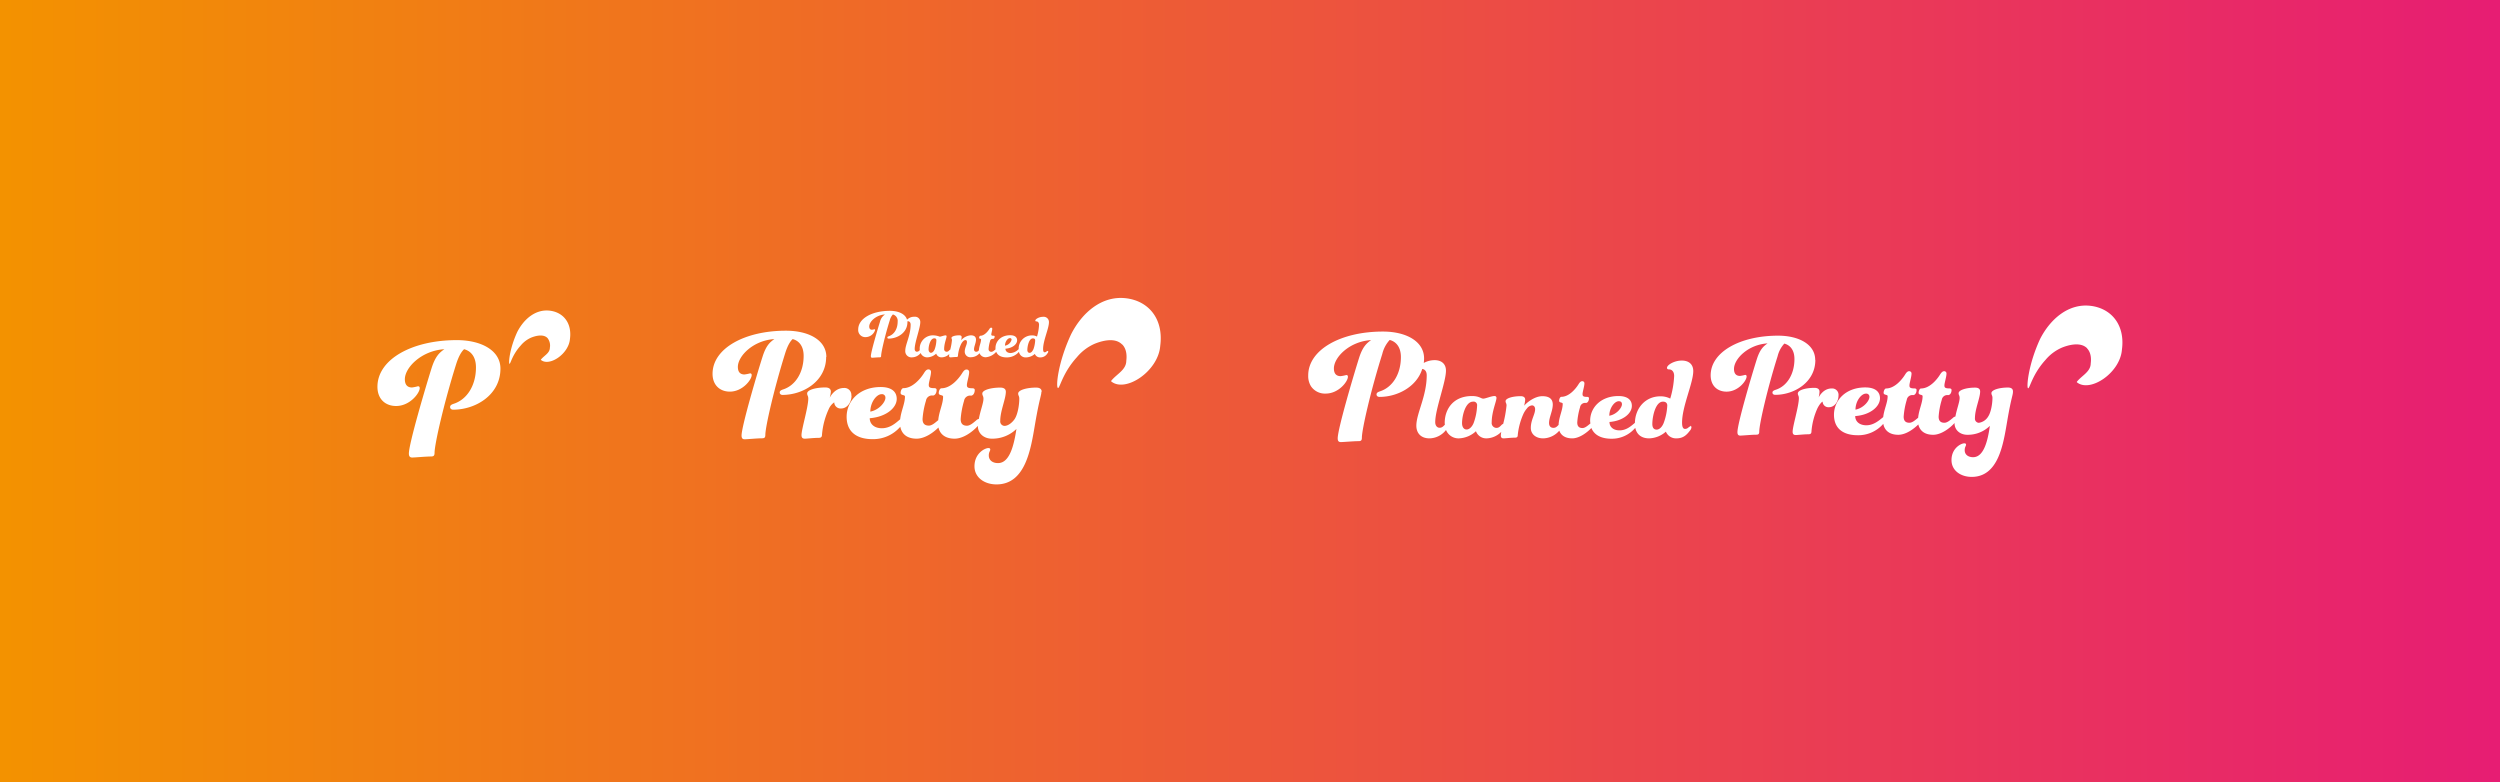
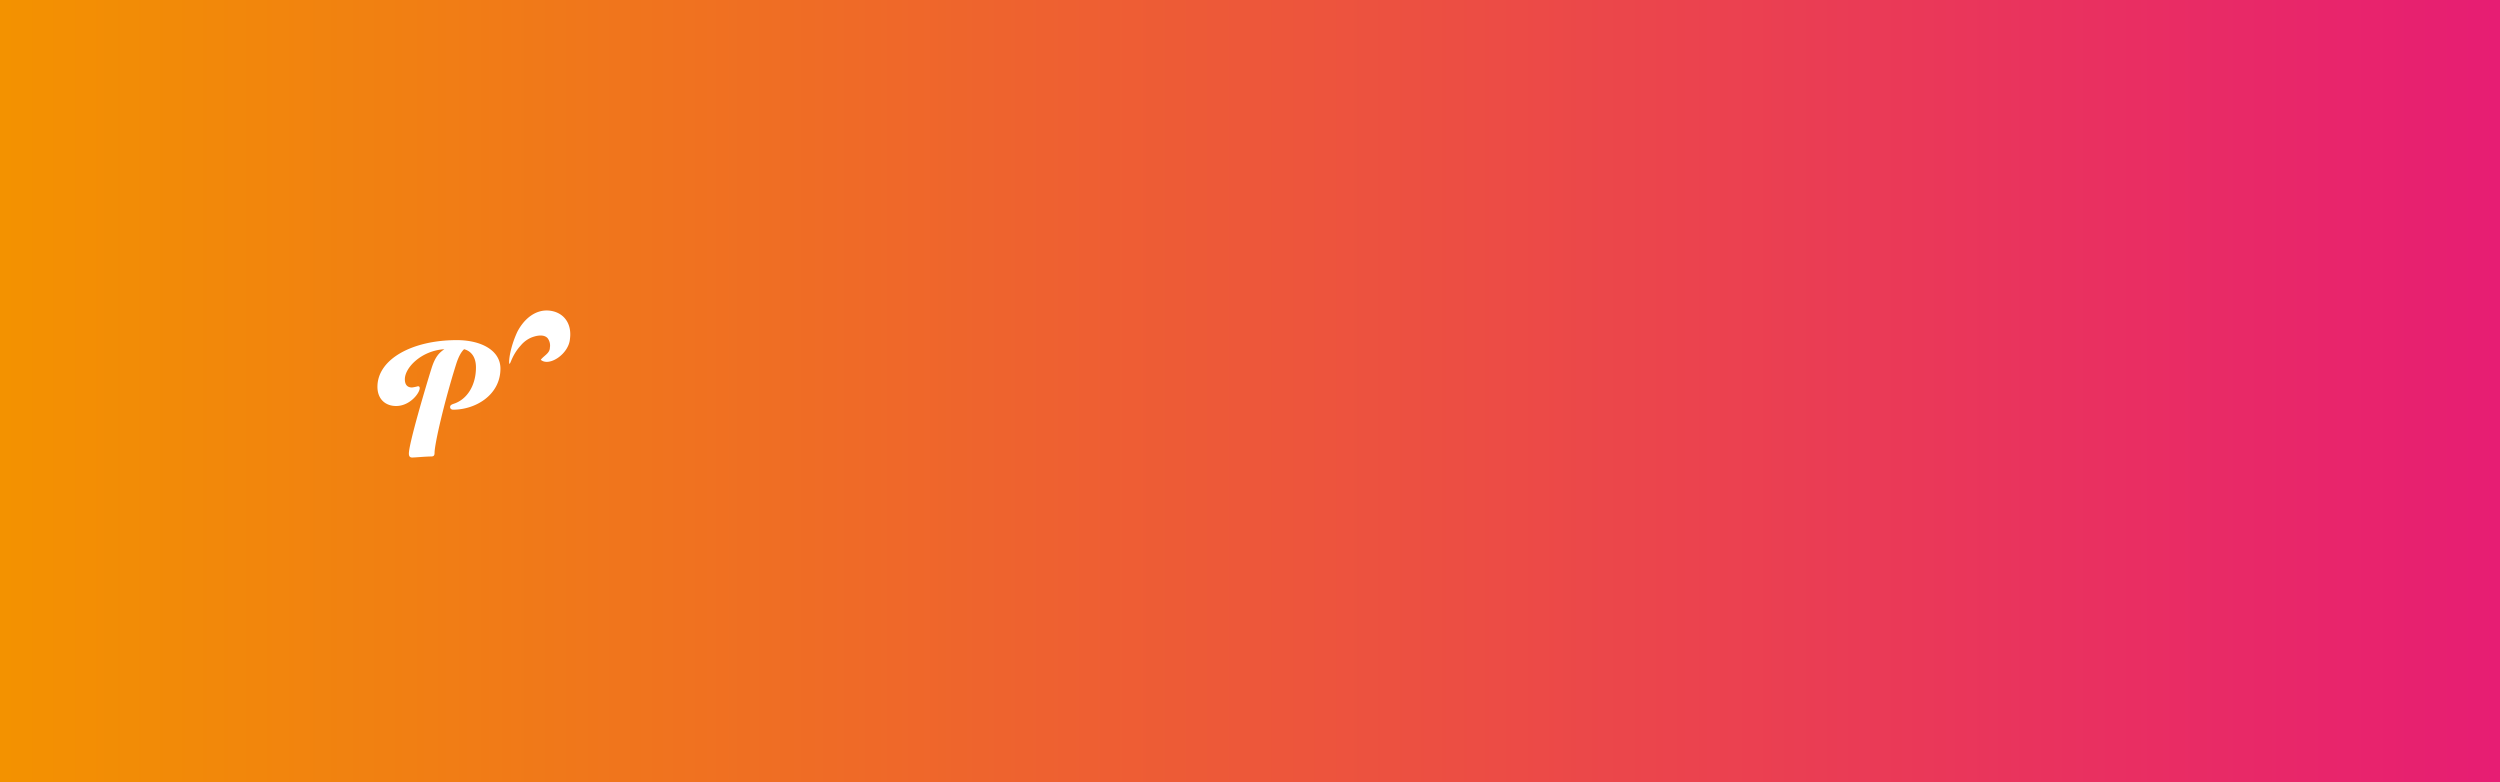
<svg xmlns="http://www.w3.org/2000/svg" viewBox="0 0 893.66 279.68">
  <rect x="0" y="0" width="893.66" height="279.68" fill="#333333" stroke="none" />
  <defs>
    <style>.cls-1{fill:none;}.cls-2{fill:url(#linear-gradient);}.cls-3{fill:#fff;}.cls-4{clip-path:url(#clip-path);}.cls-5{clip-path:url(#clip-path-3);}</style>
    <linearGradient id="linear-gradient" y1="139.84" x2="893.66" y2="139.84" gradientUnits="userSpaceOnUse">
      <stop offset="0" stop-color="#f39200" />
      <stop offset="1" stop-color="#e71d73" />
    </linearGradient>
    <clipPath id="clip-path">
-       <rect class="cls-1" x="254.67" y="106.5" width="160.24" height="66.67" />
-     </clipPath>
+       </clipPath>
    <clipPath id="clip-path-3">
-       <rect class="cls-1" x="467.61" y="109.22" width="291.14" height="61.24" />
-     </clipPath>
+       </clipPath>
  </defs>
  <g id="Layer_2" data-name="Layer 2">
    <g id="Layer_1-2" data-name="Layer 1">
      <rect class="cls-2" width="893.66" height="279.68" />
      <path class="cls-3" d="M203.74,121.14c-.41,5.36-7.35,10-10.36,7.53a.11.11,0,0,1,0-.16c1.13-1.42,3.17-2.27,3.18-4.22a4.31,4.31,0,0,0-.86-3.46c-1.71-1.74-5-.46-5.74-.18a10.09,10.09,0,0,0-3.84,2.88c-3.09,3.4-3.62,6.63-4,6.52s0-5.37,2.78-11.38h0c2.31-4.54,6.53-8.29,11.76-7.6C201.43,111.7,204.49,115.54,203.74,121.14Zm-24.85,10.62c0-6.43-6.75-10.18-15.62-10.18-16,0-28.35,6.87-28.35,16.68,0,4.37,2.81,6.87,6.68,6.87,4.93,0,8.43-4.62,8.43-6.37,0-.44-.18-.69-.62-.69a14.85,14.85,0,0,1-2.13.44c-1.62,0-2.56-.94-2.56-2.94,0-4.18,5.94-10.24,14.12-10.74-1.69,1.19-3.19,2.44-4.56,6.75-2.12,6.74-8.12,27-8.12,30.54,0,1.06.44,1.43,1.19,1.43,1,0,4.81-.37,6.68-.37.94,0,1.31-.25,1.31-1.31,0-3.13,3.44-18.11,7.75-31.79,1-3.13,2.06-4.56,2.81-5.25,2.37.63,4.24,2.62,4.24,6.5,0,6.37-3.12,11.43-7.93,13-.94.31-1.31.62-1.31,1.18s.44.94,1.12.94C170,146.44,178.89,141.19,178.89,131.76Z" />
      <g id="Artwork_23" data-name="Artwork 23">
        <g class="cls-4">
          <g class="cls-4">
-             <path class="cls-3" d="M401.12,123.15c-2.89-3-8.46-.79-9.69-.32a17.21,17.21,0,0,0-6.48,4.86c-5.22,5.74-6.11,11.2-6.76,11-.83-.24-.05-9.06,4.69-19.21h0c3.89-7.67,11-14,19.86-12.84,8.09,1.09,13.25,7.58,12,17-.69,9.05-12.4,16.84-17.49,12.72a.19.19,0,0,1,0-.27c1.91-2.4,5.34-3.83,5.36-7.13.13-1,.4-3.93-1.45-5.83m-105.77,4.49c0-6-6.24-9.41-14.44-9.41-14.8,0-26.24,6.35-26.24,15.42,0,4,2.6,6.36,6.19,6.36,4.56,0,7.8-4.28,7.8-5.9,0-.4-.18-.63-.58-.63a14,14,0,0,1-2,.4c-1.5,0-2.36-.86-2.36-2.71,0-3.87,5.48-9.48,13.05-9.94-1.56,1.1-2.94,2.25-4.21,6.24-2,6.24-7.52,25-7.52,28.25,0,1,.41,1.33,1.1,1.33.93,0,4.45-.35,6.18-.35.87,0,1.22-.23,1.22-1.21,0-2.89,3.18-16.75,7.16-29.41.93-2.89,1.91-4.21,2.6-4.85,2.2.58,3.93,2.43,3.93,6,0,5.89-2.89,10.57-7.34,12-.86.29-1.21.57-1.21,1.09s.4.87,1,.87c7.34,0,15.6-4.85,15.6-13.58m9,13.81a2.47,2.47,0,0,0-2.66-2.71c-3.12,0-4.74,2.83-5.08,3.52A10.62,10.62,0,0,0,297,140c0-1-.69-1.5-2-1.5-3.35,0-6.47.86-6.47,2.13,0,.75.4.87.4,1.85,0,3.12-2.42,10.92-2.42,13.06,0,1,.46,1.27,1.21,1.27s3.12-.29,4.85-.29c.87,0,1.27-.23,1.27-1.21a27,27,0,0,1,2.37-9,5.75,5.75,0,0,1,2-2.49,2.26,2.26,0,0,0,2.42,2.2c2.37,0,3.76-2.43,3.76-4.57M372.26,140c0,1.44-.64,2.08-2.26,11.55-1.5,8.84-3.35,21.61-13.8,21.61-4.22,0-7.86-2.43-7.86-6.47,0-4.62,3.7-6.53,5-6.53.41,0,.64.17.64.52,0,.58-.52.87-.52,2.14,0,1.67,1.33,2.72,3.29,2.72,4.22,0,5.72-6.53,6.59-12.2a12.38,12.38,0,0,1-8.78,3.47c-2.89,0-5-1.91-5-4.45,0,0,0-.08,0-.13-1.76,2-5.14,4.58-8.33,4.58-3.44,0-5.24-1.71-5.77-4-1.85,1.87-4.9,4-7.81,4-3.56,0-5.37-1.82-5.82-4.27a12.83,12.83,0,0,1-9.95,4.44c-5.43,0-9.24-2.42-9.24-8s4.5-10.63,12.19-10.63c3.93,0,5.72,1.73,5.72,4.22,0,3.29-3.87,6.47-9.65,6.93,0,2,1.56,3.58,4.33,3.58,2.95,0,5-1.9,6.24-2.94l.31-.26c.34-3.07,1.71-5.59,1.71-8.12,0-.75-1.56-.29-1.56-1.33,0-.58.35-1.68,1-1.68,3.06,0,5.89-3,7.39-5.43.58-.92,1-1.27,1.56-1.27a.87.87,0,0,1,.92.93c0,1.27-.8,3.64-.8,4.62,0,.75.23,1.15,2,1.15.46,0,.81.18.81.64,0,1.16-.64,2-1.33,2a2.17,2.17,0,0,0-2.48,1.85,29.37,29.37,0,0,0-1.22,6.53c0,1.74.87,2.37,2.26,2.37,1.15,0,2.31-1.1,3.23-1.85l.12-.1c.29-3.19,1.73-5.79,1.73-8.39,0-.75-1.56-.29-1.56-1.33,0-.58.35-1.68,1-1.68,3.06,0,5.89-3,7.4-5.43.58-.92,1-1.27,1.56-1.27a.88.88,0,0,1,.92.93c0,1.27-.81,3.64-.81,4.62,0,.75.23,1.15,2,1.15.46,0,.81.18.81.64,0,1.16-.64,2-1.33,2a2.18,2.18,0,0,0-2.49,1.85,29.94,29.94,0,0,0-1.21,6.53c0,1.74.87,2.37,2.25,2.37,1.16,0,2.31-1.1,3.24-1.85a1.76,1.76,0,0,1,1-.57c.52-2.93,1.65-5.63,1.65-7.23,0-1-.41-1.1-.41-1.85,0-1.27,3.12-2.13,6.41-2.13,1.33,0,2,.52,2,1.5,0,2.54-2,6.82-2,10.4a1.6,1.6,0,0,0,1.5,1.79c1.33,0,2.77-1.16,3.64-2.43,1.15-1.73,1.67-5.2,1.67-7.28,0-1-.4-1.1-.4-1.85,0-1.27,3.12-2.13,6.41-2.13,1.33,0,2,.52,2,1.5m-61.3,7.1c3.29-.63,5.43-3.52,5.43-4.91a1.21,1.21,0,0,0-1.39-1.33c-1.73,0-4,2.84-4,6.24m63.3-21.67c-.15,0-.2.07-.37.2a.94.94,0,0,1-.63.24c-.34,0-.54-.32-.54-1.17,0-3,2.09-7.34,2.09-9.56a1.87,1.87,0,0,0-2.12-1.94c-1.42,0-2.75.82-2.75,1.34,0,.2.13.3.38.3.52,0,.95.4.95,1.23a17.17,17.17,0,0,1-.73,4.19,3.77,3.77,0,0,0-1.82-.42,4.72,4.72,0,0,0-4.73,4.92l-.16.12a4.21,4.21,0,0,1-2.69,1.27c-1.2,0-1.88-.67-1.88-1.55,2.5-.2,4.17-1.57,4.17-3,0-1.08-.77-1.82-2.47-1.82-3.32,0-5.26,2.17-5.26,4.59a3.89,3.89,0,0,0,0,.49l-.07.06c-.4.32-.9.79-1.4.79s-1-.27-1-1a12.8,12.8,0,0,1,.53-2.82.93.93,0,0,1,1.07-.8c.3,0,.57-.35.57-.85,0-.2-.15-.27-.35-.27-.75,0-.85-.17-.85-.5s.35-1.45.35-2a.37.37,0,0,0-.4-.39c-.22,0-.42.14-.67.54-.65,1-1.87,2.35-3.19,2.35-.28,0-.43.47-.43.72,0,.45.68.25.68.58,0,1.19-.7,2.4-.76,3.9l0,0c-.33.33-.53.52-.95.52s-.8-.24-.8-.89c0-1,.7-2.27.7-3.42,0-1-.55-1.57-1.92-1.57a5.19,5.19,0,0,0-3.4,1.77,5.89,5.89,0,0,0,.2-1.13c0-.42-.3-.64-.85-.64-1.44,0-2.79.37-2.79.92,0,.32.17.37.17.8a20.11,20.11,0,0,1-.62,3.42.76.76,0,0,0-.32.22c-.33.33-.53.52-1,.52a.91.91,0,0,1-.85-1c0-1.94.87-3.89.87-4.49a.33.33,0,0,0-.37-.37c-.57,0-1.65.47-2.07.47a7,7,0,0,0-2.1-.47,4.73,4.73,0,0,0-5.06,5c0,.11,0,.22,0,.33l-.05,0a1.2,1.2,0,0,1-.95.52c-.45,0-.8-.37-.8-1,0-2.39,2-7.46,2-9.56a1.87,1.87,0,0,0-2.12-1.94,3.49,3.49,0,0,0-2.62,1.06c-.56-2-3-3.18-6.12-3.18-6.39,0-11.33,2.74-11.33,6.66a2.53,2.53,0,0,0,2.67,2.74,3.61,3.61,0,0,0,3.37-2.54c0-.18-.08-.28-.25-.28a6.24,6.24,0,0,1-.85.18c-.65,0-1-.38-1-1.17,0-1.68,2.37-4.1,5.64-4.3a4.4,4.4,0,0,0-1.82,2.7c-.85,2.69-3.24,10.78-3.24,12.2,0,.43.17.58.47.58s1.92-.15,2.67-.15c.38,0,.53-.1.53-.53,0-1.25,1.37-7.23,3.09-12.7a4.79,4.79,0,0,1,1.12-2.1,2.39,2.39,0,0,1,1.7,2.6c0,2.54-1.25,4.57-3.17,5.19-.37.12-.52.25-.52.47s.17.38.45.38c3.17,0,6.73-2.1,6.73-5.87,0-.12,0-.22,0-.34a.37.37,0,0,0,.15,0c.55,0,1,.4,1,1.23,0,3.87-1.92,7.06-1.92,9.33a2.21,2.21,0,0,0,2.44,2.35,4,4,0,0,0,3.06-1.55,2.5,2.5,0,0,0,2.41,1.55,4.89,4.89,0,0,0,3.14-1.33,2,2,0,0,0,1.92,1.33,3.91,3.91,0,0,0,2.78-1.21,3.87,3.87,0,0,0-.08.66c0,.42.2.55.52.55s1.35-.13,2.1-.13c.37,0,.55-.1.55-.52a12.52,12.52,0,0,1,1.07-4c.55-1.09,1.15-1.52,1.57-1.52s.57.3.57.7c0,1-.79,2-.79,3.49a2,2,0,0,0,2.29,1.93,4,4,0,0,0,3-1.43,2.3,2.3,0,0,0,2.4,1.43,5.55,5.55,0,0,0,3.56-1.93c.54,1.37,1.93,2,3.73,2a5.6,5.6,0,0,0,4.4-2,2.4,2.4,0,0,0,2.59,2,4.91,4.91,0,0,0,3.09-1.25,2,2,0,0,0,2,1.25,2.89,2.89,0,0,0,2.49-1.43,1,1,0,0,0,.3-.62.24.24,0,0,0-.25-.27M361,120.87c.4,0,.6.2.6.57a2.91,2.91,0,0,1-2.35,2.12c0-1.47,1-2.69,1.75-2.69m-26.92,4.07c-.33.74-.83,1.17-1.3,1.17s-.85-.52-.85-1.17c0-1.38.62-4,2.05-4a.65.65,0,0,1,.74.73,10.43,10.43,0,0,1-.64,3.27m35.26,0c-.33.77-.83,1.19-1.3,1.19s-.8-.4-.8-1c0-1.37.57-4.17,2-4.17.53,0,.8.28.8.73a11,11,0,0,1-.67,3.27" />
+             <path class="cls-3" d="M401.12,123.15c-2.89-3-8.46-.79-9.69-.32a17.21,17.21,0,0,0-6.48,4.86c-5.22,5.74-6.11,11.2-6.76,11-.83-.24-.05-9.06,4.69-19.21h0c3.89-7.67,11-14,19.86-12.84,8.09,1.09,13.25,7.58,12,17-.69,9.05-12.4,16.84-17.49,12.72a.19.19,0,0,1,0-.27c1.91-2.4,5.34-3.83,5.36-7.13.13-1,.4-3.93-1.45-5.83m-105.77,4.49c0-6-6.24-9.41-14.44-9.41-14.8,0-26.24,6.35-26.24,15.42,0,4,2.6,6.36,6.19,6.36,4.56,0,7.8-4.28,7.8-5.9,0-.4-.18-.63-.58-.63a14,14,0,0,1-2,.4c-1.5,0-2.36-.86-2.36-2.71,0-3.87,5.48-9.48,13.05-9.94-1.56,1.1-2.94,2.25-4.21,6.24-2,6.24-7.52,25-7.52,28.25,0,1,.41,1.33,1.1,1.33.93,0,4.45-.35,6.18-.35.87,0,1.22-.23,1.22-1.21,0-2.89,3.18-16.75,7.16-29.41.93-2.89,1.91-4.21,2.6-4.85,2.2.58,3.93,2.43,3.93,6,0,5.89-2.89,10.57-7.34,12-.86.29-1.21.57-1.21,1.09s.4.87,1,.87c7.34,0,15.6-4.85,15.6-13.58m9,13.81a2.47,2.47,0,0,0-2.66-2.71c-3.12,0-4.74,2.83-5.08,3.52A10.62,10.62,0,0,0,297,140c0-1-.69-1.5-2-1.5-3.35,0-6.47.86-6.47,2.13,0,.75.4.87.4,1.85,0,3.12-2.42,10.92-2.42,13.06,0,1,.46,1.27,1.21,1.27s3.12-.29,4.85-.29c.87,0,1.27-.23,1.27-1.21a27,27,0,0,1,2.37-9,5.75,5.75,0,0,1,2-2.49,2.26,2.26,0,0,0,2.42,2.2c2.37,0,3.76-2.43,3.76-4.57M372.26,140c0,1.44-.64,2.08-2.26,11.55-1.5,8.84-3.35,21.61-13.8,21.61-4.22,0-7.86-2.43-7.86-6.47,0-4.62,3.7-6.53,5-6.53.41,0,.64.17.64.52,0,.58-.52.87-.52,2.14,0,1.67,1.33,2.72,3.29,2.72,4.22,0,5.72-6.53,6.59-12.2a12.38,12.38,0,0,1-8.78,3.47c-2.89,0-5-1.91-5-4.45,0,0,0-.08,0-.13-1.76,2-5.14,4.58-8.33,4.58-3.44,0-5.24-1.71-5.77-4-1.85,1.87-4.9,4-7.81,4-3.56,0-5.37-1.82-5.82-4.27a12.83,12.83,0,0,1-9.95,4.44c-5.43,0-9.24-2.42-9.24-8s4.5-10.63,12.19-10.63c3.93,0,5.72,1.73,5.72,4.22,0,3.29-3.87,6.47-9.65,6.93,0,2,1.56,3.58,4.33,3.58,2.95,0,5-1.9,6.24-2.94l.31-.26c.34-3.07,1.71-5.59,1.71-8.12,0-.75-1.56-.29-1.56-1.33,0-.58.35-1.68,1-1.68,3.06,0,5.89-3,7.39-5.43.58-.92,1-1.27,1.56-1.27a.87.87,0,0,1,.92.93c0,1.27-.8,3.64-.8,4.62,0,.75.23,1.15,2,1.15.46,0,.81.18.81.64,0,1.16-.64,2-1.33,2a2.17,2.17,0,0,0-2.48,1.85,29.37,29.37,0,0,0-1.22,6.53c0,1.74.87,2.37,2.26,2.37,1.15,0,2.31-1.1,3.23-1.85l.12-.1c.29-3.19,1.73-5.79,1.73-8.39,0-.75-1.56-.29-1.56-1.33,0-.58.35-1.68,1-1.68,3.06,0,5.89-3,7.4-5.43.58-.92,1-1.27,1.56-1.27a.88.88,0,0,1,.92.93c0,1.27-.81,3.64-.81,4.62,0,.75.23,1.15,2,1.15.46,0,.81.18.81.64,0,1.16-.64,2-1.33,2a2.18,2.18,0,0,0-2.49,1.85,29.94,29.94,0,0,0-1.21,6.53c0,1.74.87,2.37,2.25,2.37,1.16,0,2.31-1.1,3.24-1.85a1.76,1.76,0,0,1,1-.57c.52-2.93,1.65-5.63,1.65-7.23,0-1-.41-1.1-.41-1.85,0-1.27,3.12-2.13,6.41-2.13,1.33,0,2,.52,2,1.5,0,2.54-2,6.82-2,10.4a1.6,1.6,0,0,0,1.5,1.79c1.33,0,2.77-1.16,3.64-2.43,1.15-1.73,1.67-5.2,1.67-7.28,0-1-.4-1.1-.4-1.85,0-1.27,3.12-2.13,6.41-2.13,1.33,0,2,.52,2,1.5m-61.3,7.1c3.29-.63,5.43-3.52,5.43-4.91a1.21,1.21,0,0,0-1.39-1.33c-1.73,0-4,2.84-4,6.24m63.3-21.67c-.15,0-.2.07-.37.2a.94.94,0,0,1-.63.24c-.34,0-.54-.32-.54-1.17,0-3,2.09-7.34,2.09-9.56a1.87,1.87,0,0,0-2.12-1.94c-1.42,0-2.75.82-2.75,1.34,0,.2.13.3.38.3.52,0,.95.4.95,1.23l-.16.12a4.21,4.21,0,0,1-2.69,1.27c-1.2,0-1.88-.67-1.88-1.55,2.5-.2,4.17-1.57,4.17-3,0-1.08-.77-1.82-2.47-1.82-3.32,0-5.26,2.17-5.26,4.59a3.89,3.89,0,0,0,0,.49l-.07.06c-.4.32-.9.79-1.4.79s-1-.27-1-1a12.8,12.8,0,0,1,.53-2.82.93.93,0,0,1,1.07-.8c.3,0,.57-.35.57-.85,0-.2-.15-.27-.35-.27-.75,0-.85-.17-.85-.5s.35-1.45.35-2a.37.37,0,0,0-.4-.39c-.22,0-.42.14-.67.54-.65,1-1.87,2.35-3.19,2.35-.28,0-.43.47-.43.72,0,.45.68.25.68.58,0,1.19-.7,2.4-.76,3.9l0,0c-.33.33-.53.52-.95.52s-.8-.24-.8-.89c0-1,.7-2.27.7-3.42,0-1-.55-1.57-1.92-1.57a5.19,5.19,0,0,0-3.4,1.77,5.89,5.89,0,0,0,.2-1.13c0-.42-.3-.64-.85-.64-1.44,0-2.79.37-2.79.92,0,.32.17.37.17.8a20.11,20.11,0,0,1-.62,3.42.76.76,0,0,0-.32.22c-.33.33-.53.52-1,.52a.91.91,0,0,1-.85-1c0-1.94.87-3.89.87-4.49a.33.33,0,0,0-.37-.37c-.57,0-1.65.47-2.07.47a7,7,0,0,0-2.1-.47,4.73,4.73,0,0,0-5.06,5c0,.11,0,.22,0,.33l-.05,0a1.2,1.2,0,0,1-.95.52c-.45,0-.8-.37-.8-1,0-2.39,2-7.46,2-9.56a1.87,1.87,0,0,0-2.12-1.94,3.49,3.49,0,0,0-2.62,1.06c-.56-2-3-3.18-6.12-3.18-6.39,0-11.33,2.74-11.33,6.66a2.53,2.53,0,0,0,2.67,2.74,3.61,3.61,0,0,0,3.37-2.54c0-.18-.08-.28-.25-.28a6.24,6.24,0,0,1-.85.18c-.65,0-1-.38-1-1.17,0-1.68,2.37-4.1,5.64-4.3a4.4,4.4,0,0,0-1.82,2.7c-.85,2.69-3.24,10.78-3.24,12.2,0,.43.17.58.47.58s1.92-.15,2.67-.15c.38,0,.53-.1.53-.53,0-1.25,1.37-7.23,3.09-12.7a4.79,4.79,0,0,1,1.12-2.1,2.39,2.39,0,0,1,1.7,2.6c0,2.54-1.25,4.57-3.17,5.19-.37.12-.52.25-.52.47s.17.38.45.38c3.17,0,6.73-2.1,6.73-5.87,0-.12,0-.22,0-.34a.37.37,0,0,0,.15,0c.55,0,1,.4,1,1.23,0,3.87-1.92,7.06-1.92,9.33a2.21,2.21,0,0,0,2.44,2.35,4,4,0,0,0,3.06-1.55,2.5,2.5,0,0,0,2.41,1.55,4.89,4.89,0,0,0,3.14-1.33,2,2,0,0,0,1.92,1.33,3.91,3.91,0,0,0,2.78-1.21,3.87,3.87,0,0,0-.08.66c0,.42.2.55.52.55s1.35-.13,2.1-.13c.37,0,.55-.1.55-.52a12.52,12.52,0,0,1,1.07-4c.55-1.09,1.15-1.52,1.57-1.52s.57.3.57.7c0,1-.79,2-.79,3.49a2,2,0,0,0,2.29,1.93,4,4,0,0,0,3-1.43,2.3,2.3,0,0,0,2.4,1.43,5.55,5.55,0,0,0,3.56-1.93c.54,1.37,1.93,2,3.73,2a5.6,5.6,0,0,0,4.4-2,2.4,2.4,0,0,0,2.59,2,4.91,4.91,0,0,0,3.09-1.25,2,2,0,0,0,2,1.25,2.89,2.89,0,0,0,2.49-1.43,1,1,0,0,0,.3-.62.24.24,0,0,0-.25-.27M361,120.87c.4,0,.6.2.6.57a2.91,2.91,0,0,1-2.35,2.12c0-1.47,1-2.69,1.75-2.69m-26.92,4.07c-.33.74-.83,1.17-1.3,1.17s-.85-.52-.85-1.17c0-1.38.62-4,2.05-4a.65.65,0,0,1,.74.73,10.43,10.43,0,0,1-.64,3.27m35.26,0c-.33.77-.83,1.19-1.3,1.19s-.8-.4-.8-1c0-1.37.57-4.17,2-4.17.53,0,.8.28.8.73a11,11,0,0,1-.67,3.27" />
          </g>
        </g>
      </g>
      <g id="Artwork_24" data-name="Artwork 24">
        <g class="cls-5">
          <g class="cls-5">
            <path class="cls-3" d="M746.07,124.5c-2.65-2.7-7.77-.72-8.9-.28a15.78,15.78,0,0,0-6,4.46c-4.79,5.27-5.6,10.29-6.21,10.11s0-8.32,4.31-17.64h0c3.57-7,10.11-12.87,18.24-11.8,7.43,1,12.17,7,11,15.64-.63,8.31-11.39,15.47-16.07,11.68a.18.18,0,0,1,0-.25c1.76-2.2,4.91-3.52,4.92-6.55.12-.88.38-3.61-1.33-5.36m-97.16,4.14c0-5.47-5.73-8.66-13.27-8.66-13.59,0-24.1,5.84-24.1,14.18,0,3.71,2.39,5.83,5.68,5.83,4.19,0,7.17-3.92,7.17-5.41,0-.37-.16-.58-.53-.58a13.16,13.16,0,0,1-1.81.37c-1.38,0-2.17-.8-2.17-2.5,0-3.55,5-8.7,12-9.13-1.43,1-2.71,2.07-3.87,5.74-1.81,5.73-6.9,22.93-6.9,26,0,.9.37,1.22,1,1.22.85,0,4.09-.32,5.68-.32.8,0,1.12-.21,1.12-1.11,0-2.66,2.92-15.39,6.58-27a10.13,10.13,0,0,1,2.39-4.46c2,.54,3.61,2.23,3.61,5.52,0,5.42-2.66,9.72-6.74,11-.8.27-1.12.53-1.12,1s.37.8,1,.8c6.74,0,14.33-4.46,14.33-12.47m8.28,12.68a2.27,2.27,0,0,0-2.44-2.49c-2.87,0-4.35,2.6-4.67,3.23a9.2,9.2,0,0,0,.32-2.07c0-.9-.64-1.38-1.81-1.38-3.07,0-5.94.8-5.94,2,0,.69.37.79.37,1.7,0,2.86-2.23,10-2.23,12,0,.9.43,1.17,1.12,1.17s2.86-.27,4.46-.27c.79,0,1.16-.21,1.16-1.11a24.69,24.69,0,0,1,2.18-8.28c.79-1.49,1.49-2.18,1.8-2.28a2.07,2.07,0,0,0,2.23,2c2.18,0,3.45-2.23,3.45-4.19M719.56,140c0,1.33-.59,1.91-2.07,10.62-1.38,8.12-3.08,19.85-12.69,19.85-3.87,0-7.21-2.23-7.21-6,0-4.24,3.39-6,4.61-6,.37,0,.59.16.59.47,0,.54-.48.8-.48,2,0,1.54,1.22,2.49,3,2.49,3.88,0,5.26-6,6-11.2a11.31,11.31,0,0,1-8.06,3.19c-2.66,0-4.57-1.75-4.57-4.09,0,0,0-.08,0-.12-1.62,1.81-4.72,4.21-7.65,4.21-3.16,0-4.81-1.57-5.3-3.7-1.7,1.71-4.5,3.7-7.17,3.7-3.27,0-4.94-1.68-5.35-3.92a11.81,11.81,0,0,1-9.14,4.08c-5,0-8.49-2.23-8.49-7.33s4.14-9.76,11.19-9.76c3.61,0,5.26,1.59,5.26,3.87,0,3-3.56,6-8.86,6.37,0,1.86,1.43,3.29,4,3.29s4.56-1.75,5.73-2.7l.28-.24c.32-2.82,1.58-5.14,1.58-7.46,0-.69-1.44-.27-1.44-1.22,0-.53.32-1.54.91-1.54,2.81,0,5.41-2.76,6.79-5,.53-.85.95-1.17,1.43-1.17a.81.81,0,0,1,.85.85c0,1.17-.74,3.35-.74,4.25,0,.69.21,1.06,1.8,1.06.43,0,.75.16.75.58,0,1.06-.59,1.81-1.22,1.81a2,2,0,0,0-2.29,1.7,27.49,27.49,0,0,0-1.11,6c0,1.6.79,2.18,2.07,2.18,1.06,0,2.12-1,3-1.7l.11-.09c.27-2.93,1.59-5.32,1.59-7.71,0-.69-1.43-.27-1.43-1.22,0-.53.31-1.54.9-1.54,2.81,0,5.41-2.76,6.79-5,.53-.85,1-1.17,1.43-1.17a.81.81,0,0,1,.85.85c0,1.17-.74,3.35-.74,4.25,0,.69.21,1.06,1.81,1.06.42,0,.74.16.74.58,0,1.06-.59,1.81-1.22,1.81a2,2,0,0,0-2.28,1.7,26.91,26.91,0,0,0-1.12,6c0,1.6.8,2.18,2.07,2.18,1.06,0,2.12-1,3-1.7a1.67,1.67,0,0,1,.93-.53c.48-2.68,1.51-5.16,1.51-6.63,0-.91-.37-1-.37-1.7,0-1.17,2.87-2,5.89-2,1.22,0,1.81.48,1.81,1.38,0,2.34-1.86,6.27-1.86,9.56a1.47,1.47,0,0,0,1.38,1.64,4.65,4.65,0,0,0,3.34-2.23c1.07-1.59,1.54-4.77,1.54-6.68,0-.91-.37-1-.37-1.7,0-1.17,2.87-2,5.89-2,1.22,0,1.81.48,1.81,1.38m-56.31,6.53c3-.58,5-3.24,5-4.51a1.11,1.11,0,0,0-1.27-1.22c-1.59,0-3.71,2.6-3.71,5.73m-59,6c-.3,0-.39.15-.73.38a1.71,1.71,0,0,1-1.2.5c-.67,0-1.06-.64-1.06-2.26,0-5.82,4-14.14,4-18.42,0-2.4-1.58-3.75-4.09-3.75-2.74,0-5.3,1.58-5.3,2.6,0,.38.25.56.73.56,1,0,1.83.77,1.83,2.36a33.46,33.46,0,0,1-1.4,8.07,7.53,7.53,0,0,0-3.51-.81c-5.32,0-9,4.14-9.12,9.48-.09.09-.2.13-.29.25-1.06.86-2.74,2.44-5.2,2.44-2.31,0-3.6-1.29-3.6-3,4.79-.38,8-3,8-5.77,0-2.05-1.49-3.5-4.77-3.5-6.38,0-10.14,4.18-10.14,8.84a7.12,7.12,0,0,0,.09.95c0,.05-.09.07-.13.12-.77.61-1.74,1.53-2.69,1.53-1.16,0-1.88-.54-1.88-2a24.75,24.75,0,0,1,1-5.43,1.82,1.82,0,0,1,2.08-1.54c.57,0,1.11-.68,1.11-1.65,0-.39-.29-.52-.68-.52-1.44,0-1.62-.34-1.62-1,0-.81.67-2.78.67-3.84a.73.73,0,0,0-.76-.77c-.46,0-.84.29-1.32,1.06-1.24,2-3.59,4.53-6.15,4.53-.52,0-.81.9-.81,1.4,0,.86,1.28.47,1.28,1.09,0,2.33-1.35,4.63-1.47,7.55l-.06.05c-.61.63-1,1-1.81,1s-1.54-.47-1.54-1.74c0-2,1.33-4.36,1.33-6.58,0-1.83-1.06-3-3.71-3-2.82,0-5.65,2.35-6.53,3.41a11.08,11.08,0,0,0,.38-2.15c0-.83-.57-1.26-1.63-1.26-2.78,0-5.38.72-5.38,1.79,0,.63.34.72.34,1.53a40.56,40.56,0,0,1-1.2,6.59,1.39,1.39,0,0,0-.63.43c-.62.63-1,1-1.81,1a1.75,1.75,0,0,1-1.66-2c0-3.76,1.7-7.51,1.7-8.67a.64.64,0,0,0-.72-.72c-1.11,0-3.19.93-4,.93s-1.49-.93-4-.93c-6.88,0-9.78,4.86-9.78,9.61a6.27,6.27,0,0,0,.07.64s-.07,0-.11.09c-.61.63-1,1-1.81,1s-1.54-.72-1.54-2c0-4.62,3.84-14.39,3.84-18.42,0-2.4-1.6-3.75-4.09-3.75a8.08,8.08,0,0,0-3.84,1,14.05,14.05,0,0,0,.11-1.62c0-6.07-6.36-9.6-14.71-9.6-15.06,0-26.71,6.47-26.71,15.7a6.89,6.89,0,0,0,1,3.87,6,6,0,0,0,5.25,2.6c4.66,0,7.94-4.34,7.94-6,0-.41-.16-.63-.59-.63a14.1,14.1,0,0,1-2,.4c-1.54,0-2.42-.88-2.42-2.76,0-4,5.59-9.66,13.3-10.13-1.58,1.13-3,2.31-4.3,6.36-2,6.35-7.64,25.4-7.64,28.77,0,1,.4,1.33,1.13,1.33.92,0,4.52-.33,6.29-.33.88,0,1.22-.23,1.22-1.25,0-2.94,3.23-17.06,7.3-29.93a11.26,11.26,0,0,1,2.65-5c2.24.59,4,2.49,4,6.13,0,6-2.94,10.77-7.48,12.24-.89.29-1.23.59-1.23,1.11s.41.88,1.07.88c6.31,0,13.25-3.53,15.27-10,.93.14,1.6.86,1.6,2.29,0,7.46-3.71,13.61-3.71,18,0,2.51,1.5,4.53,4.71,4.53a7.65,7.65,0,0,0,5.9-3,4.8,4.8,0,0,0,4.64,3,9.46,9.46,0,0,0,6.06-2.56,3.88,3.88,0,0,0,3.69,2.56h.18a7.68,7.68,0,0,0,5.18-2.33,8.75,8.75,0,0,0-.16,1.26c0,.82.39,1.07,1,1.07s2.6-.25,4-.25c.72,0,1.06-.18,1.06-1a24.55,24.55,0,0,1,2.06-7.6,8.7,8.7,0,0,1,1.22-1.85,2.6,2.6,0,0,1,1.81-1.09c.68,0,1.11.59,1.11,1.36,0,1.87-1.54,3.8-1.54,6.72,0,2.08,1.68,3.71,4.41,3.71a7.78,7.78,0,0,0,5.77-2.76c.59,1.62,2.06,2.76,4.62,2.76s5.36-2.11,6.85-3.71c1.06,2.64,3.71,3.84,7.19,3.84a10.9,10.9,0,0,0,8.49-3.89c.54,2.4,2.24,3.76,5,3.76a9.43,9.43,0,0,0,5.95-2.4,3.9,3.9,0,0,0,3.76,2.4c2.51,0,3.71-1.29,4.82-2.74a2.07,2.07,0,0,0,.56-1.2c0-.3-.13-.54-.47-.54m-25.52-8.8c.77,0,1.15.38,1.15,1.1,0,1.16-1.78,3.58-4.52,4.1,0-2.83,1.92-5.2,3.37-5.2m-51.89,7.85c-.61,1.44-1.59,2.26-2.49,2.26-1.07,0-1.63-1-1.63-2.26,0-2.65,1.2-7.7,3.94-7.7a1.25,1.25,0,0,1,1.44,1.38,20.07,20.07,0,0,1-1.26,6.32m67.93,0c-.61,1.49-1.58,2.3-2.49,2.3-1.06,0-1.54-.77-1.54-2,0-2.65,1.11-8,3.8-8,1,0,1.54.53,1.54,1.38a20.54,20.54,0,0,1-1.31,6.32" />
          </g>
        </g>
      </g>
    </g>
  </g>
</svg>